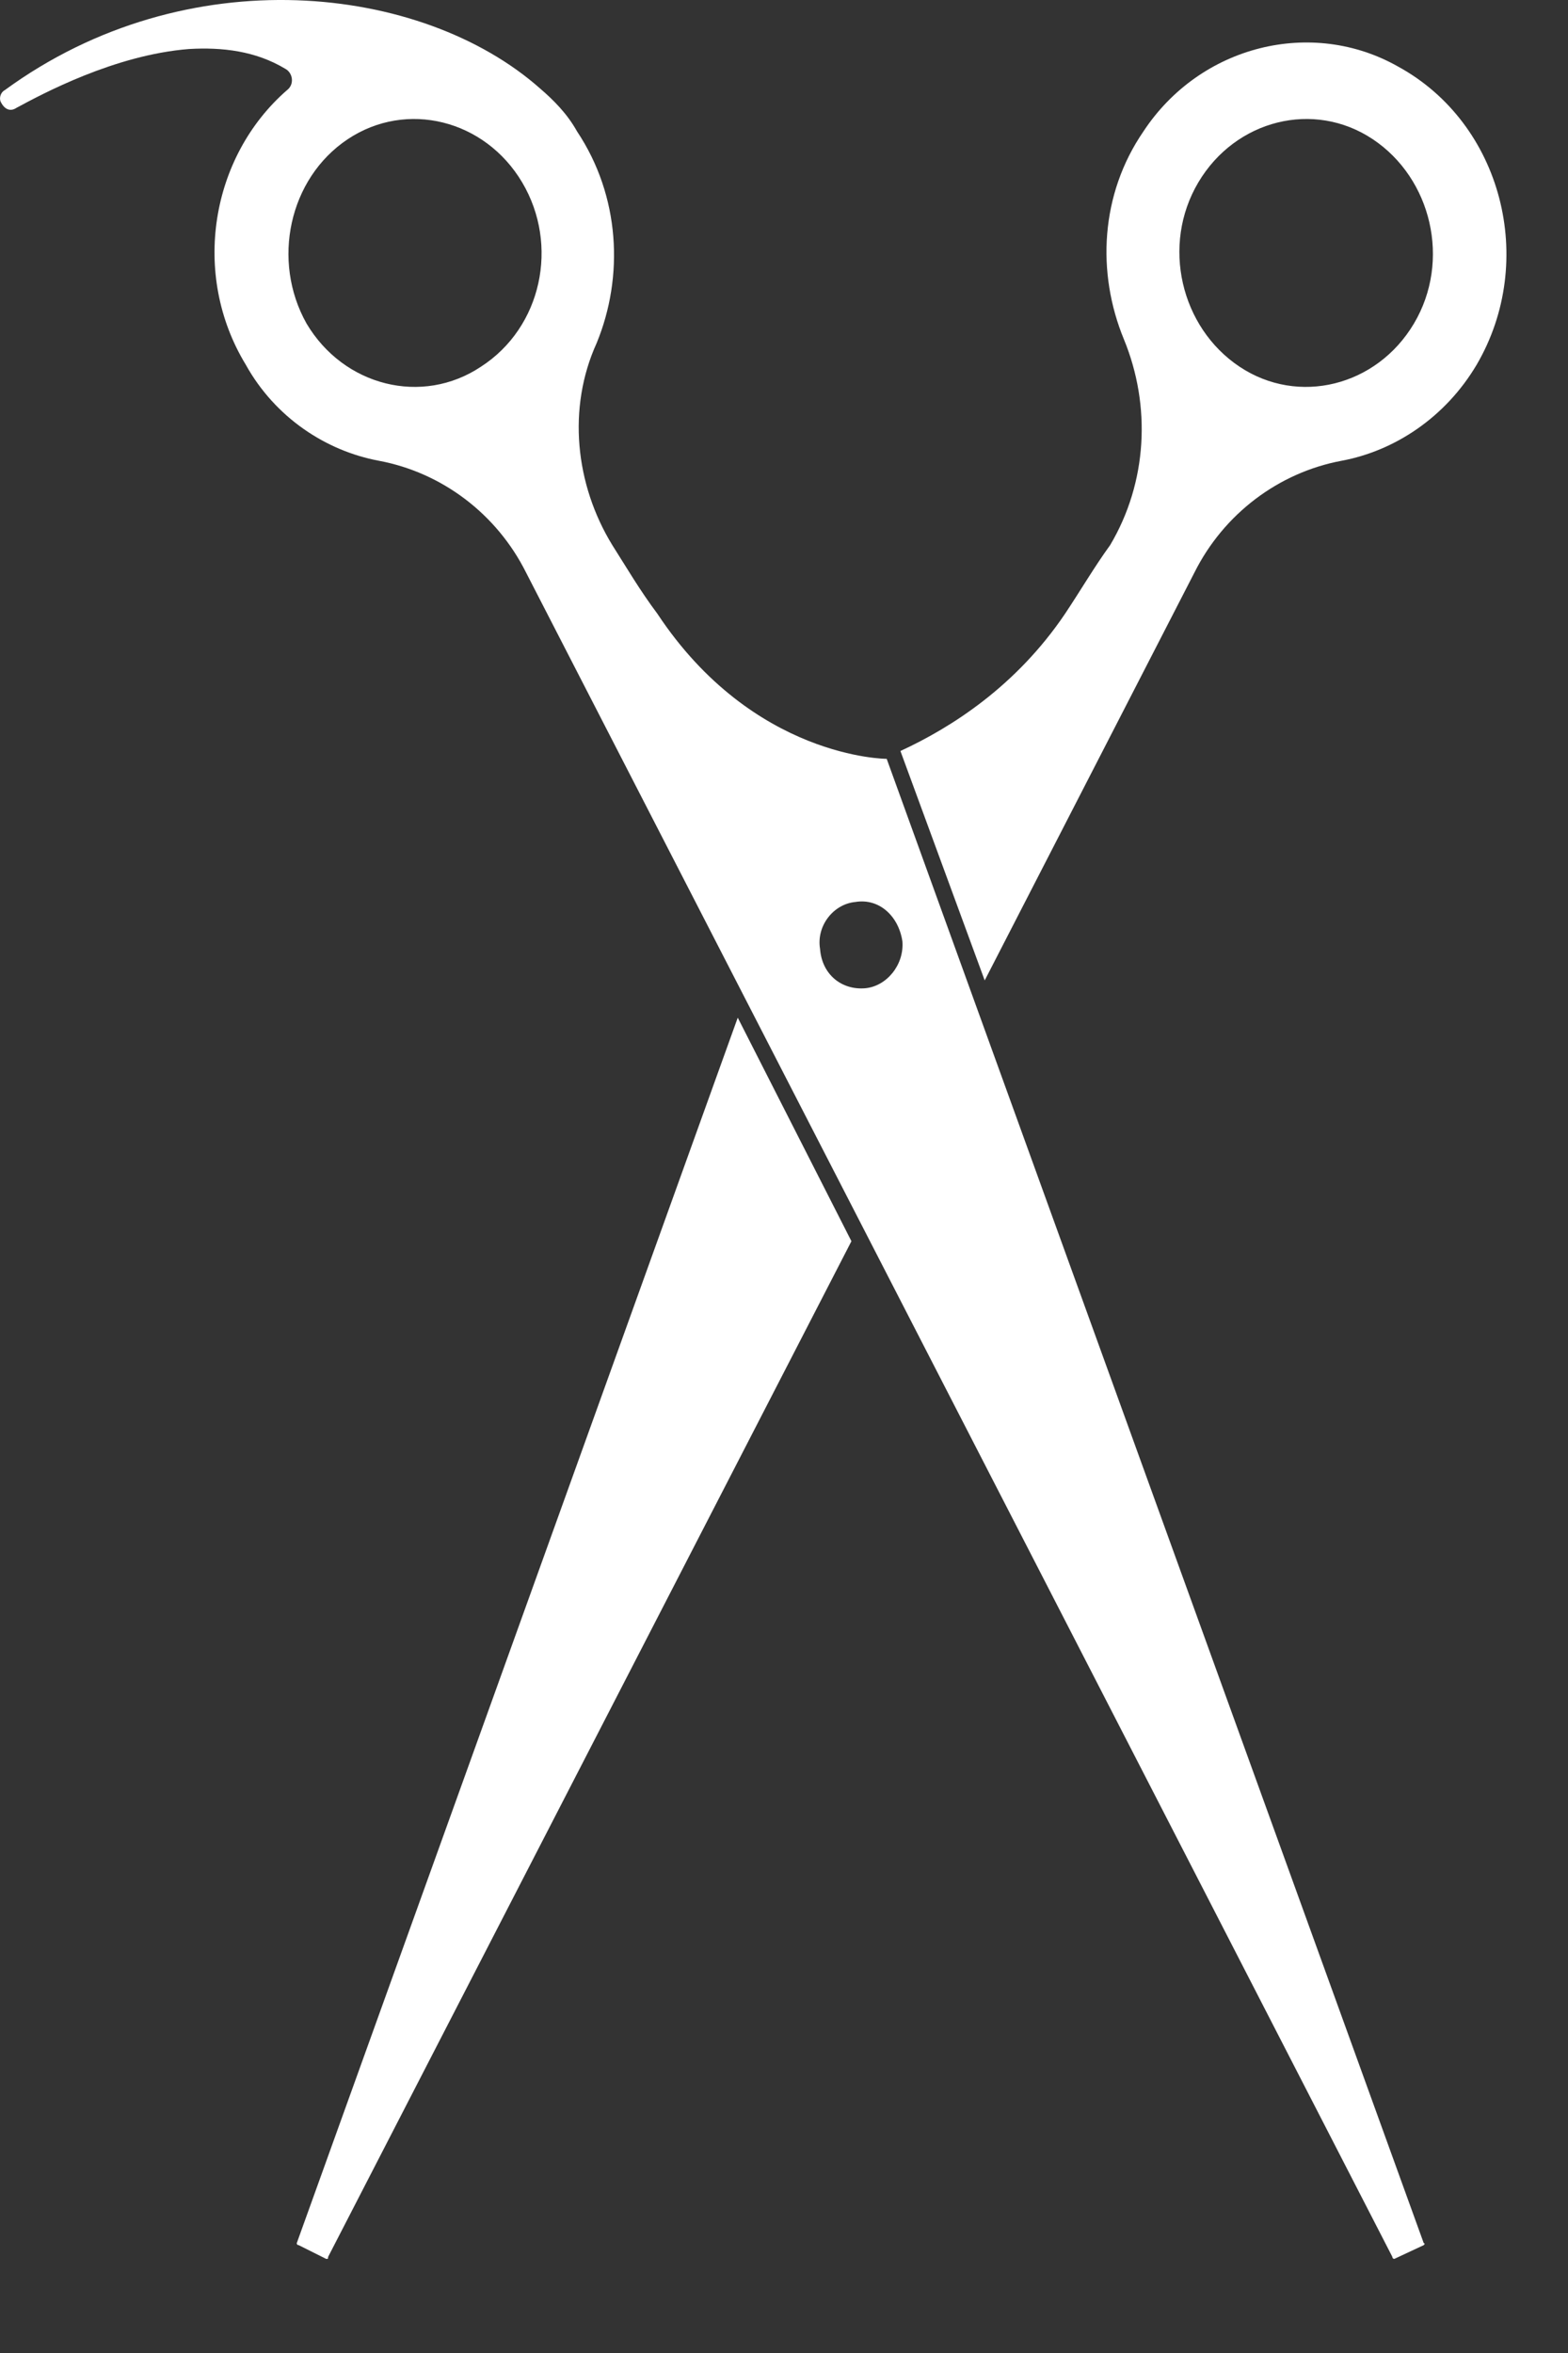
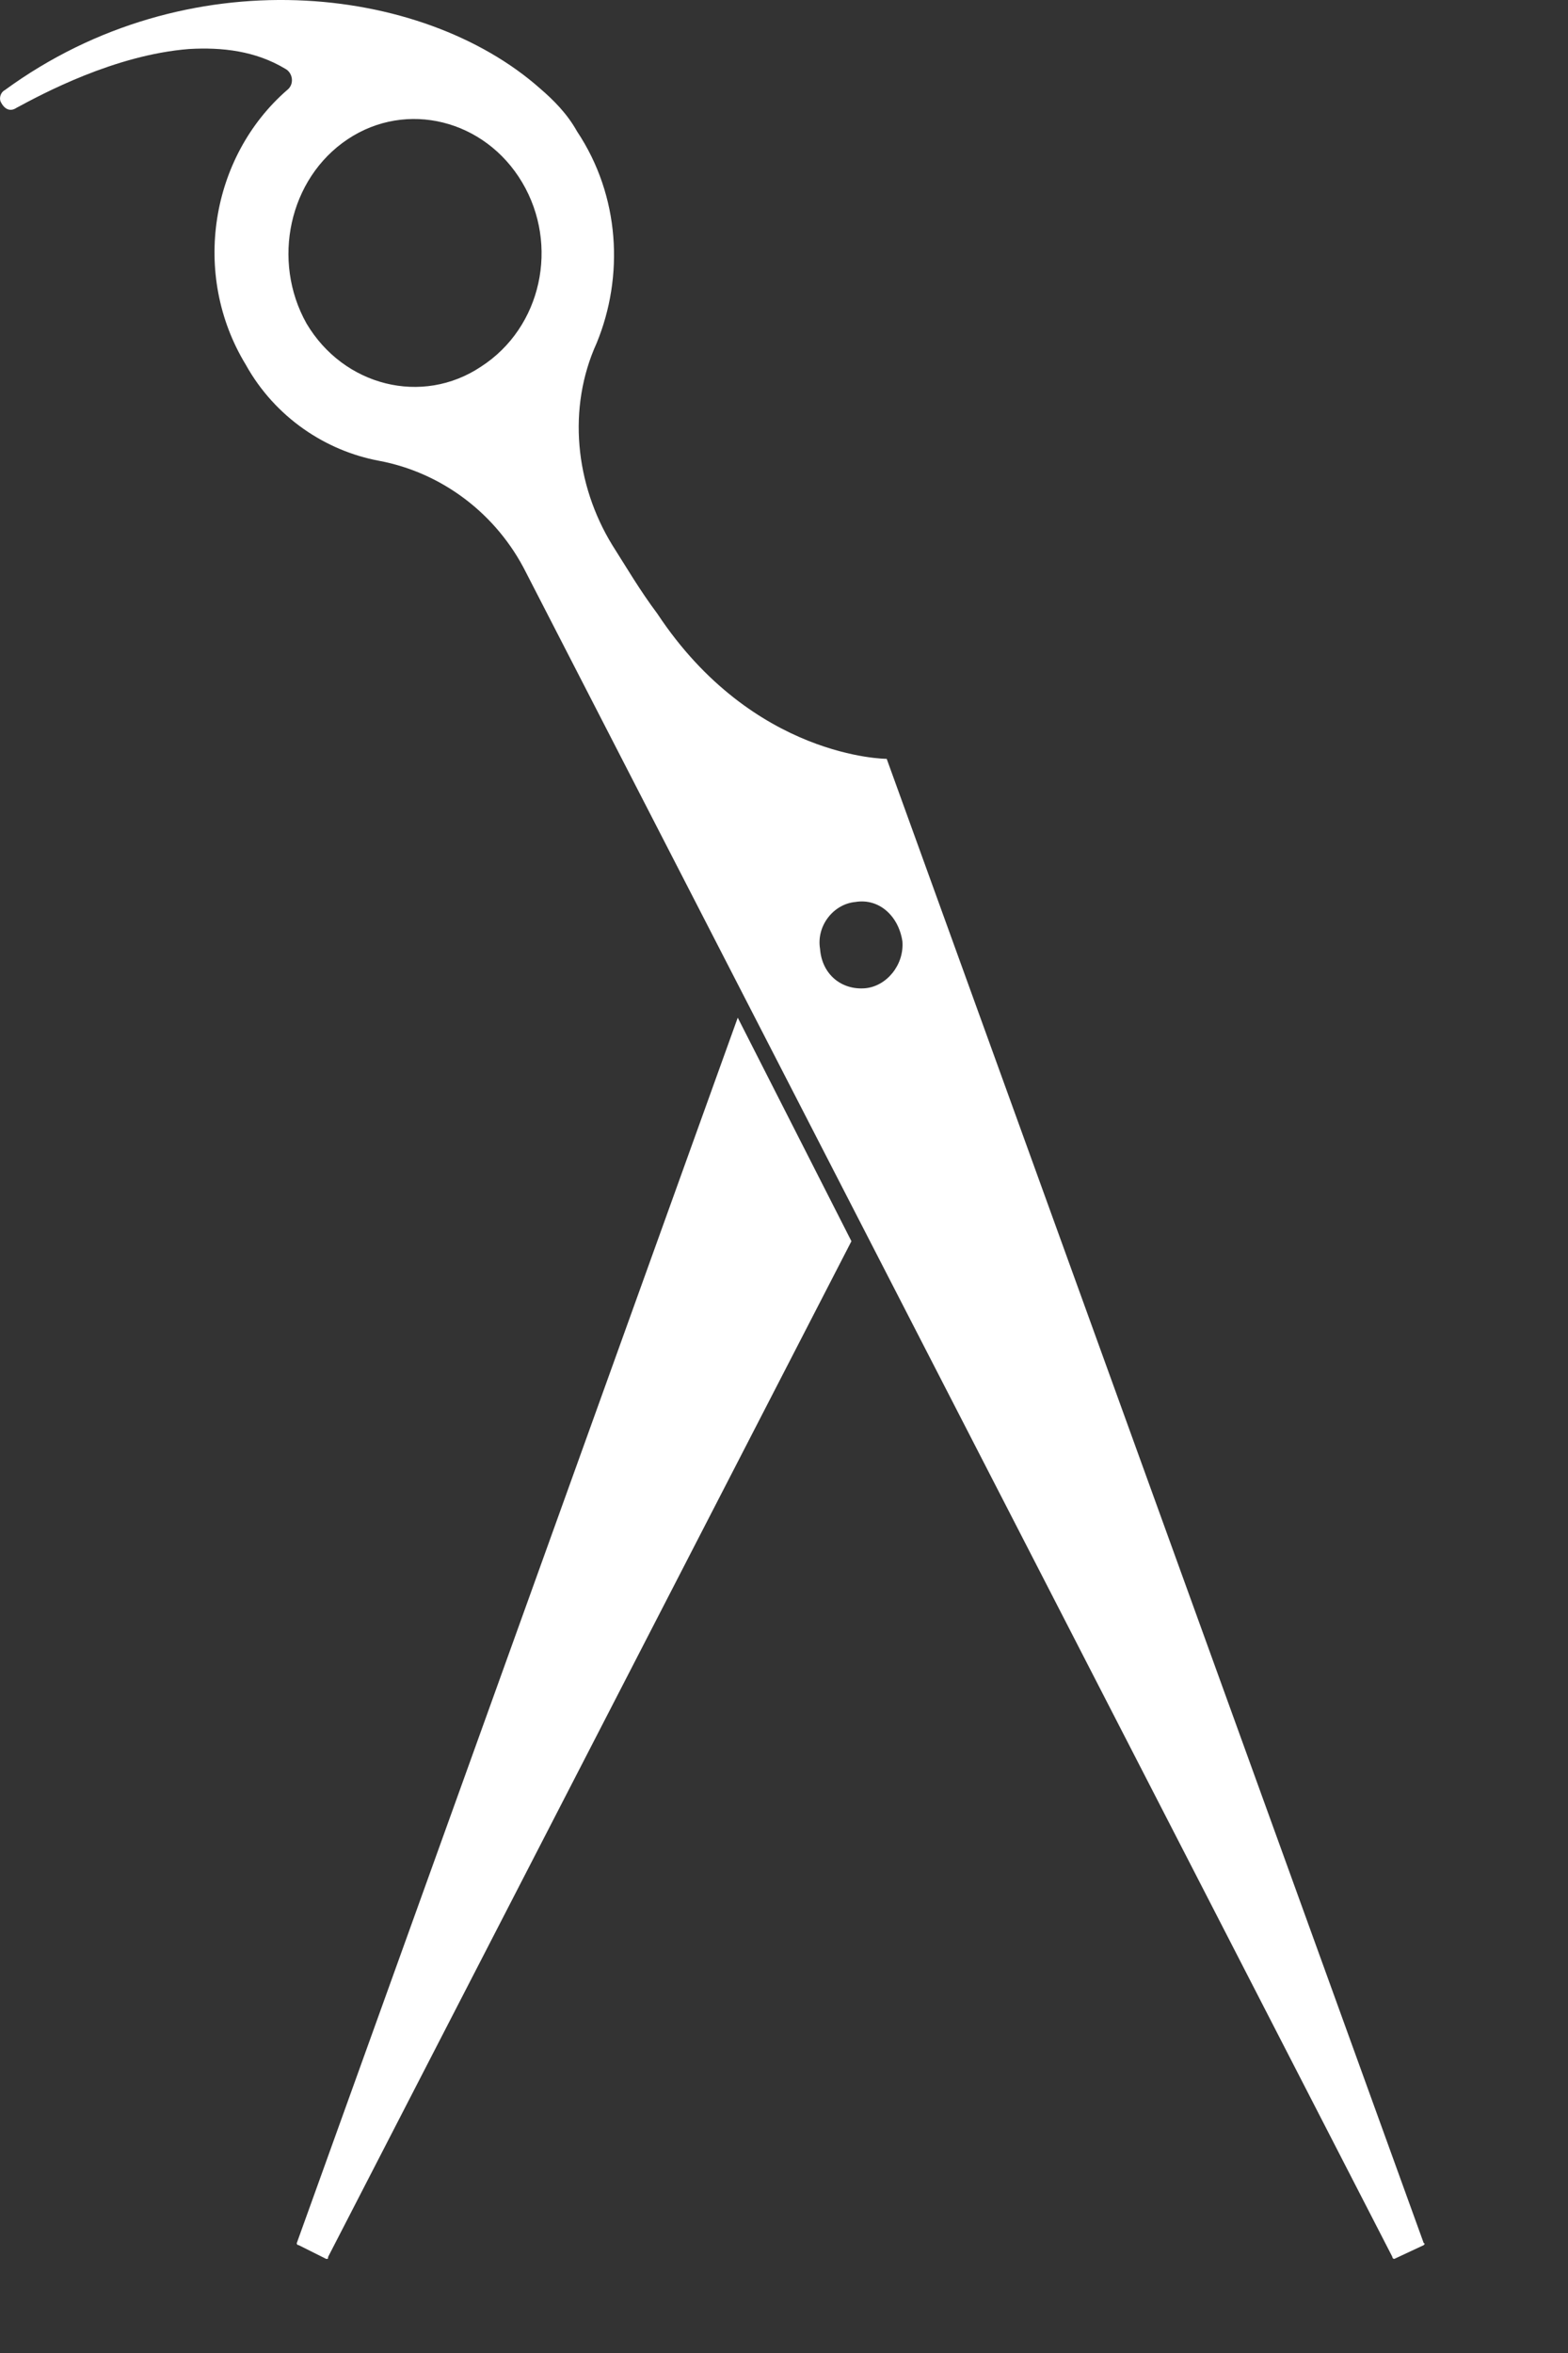
<svg xmlns="http://www.w3.org/2000/svg" version="1.1" x="0px" y="0px" width="8px" height="12px" viewBox="0 0 8 12" enable-background="new 0 0 8 12" xml:space="preserve">
  <rect x="0" y="0" width="8" height="12" fill="#333333" stroke="none" />
  <defs>
</defs>
-   <path fill-rule="evenodd" clip-rule="evenodd" fill="#FFFFFF" d="M7.214,1.65c-0.19,0.32-0.59,0.42-0.89,0.22  c-0.3-0.2-0.4-0.62-0.21-0.94c0.19-0.32,0.59-0.42,0.89-0.22C7.304,0.91,7.404,1.33,7.214,1.65z M7.134,0.34  c-0.44-0.25-1.01-0.11-1.3,0.33c-0.22,0.32-0.24,0.72-0.1,1.06s0.12,0.73-0.07,1.05c-0.08,0.11-0.15,0.23-0.23,0.35  c-0.25,0.37-0.58,0.58-0.84,0.7L5.024,5l1.07-2.08c0.15-0.3,0.43-0.51,0.75-0.57c0.27-0.05,0.53-0.22,0.69-0.49  C7.844,1.33,7.664,0.63,7.134,0.34z" />
  <path fill="#FFFFFF" d="M1.514,11.44c0,0,0,0.01,0.01,0.01l0.14,0.07c0.01,0,0.01,0,0.01-0.01l2.67-5.18l-0.58-1.14L1.514,11.44z" />
  <path fill-rule="evenodd" clip-rule="evenodd" fill="#FFFFFF" d="M4.414,5.04c-0.12,0.01-0.22-0.07-0.23-0.2  c-0.02-0.12,0.07-0.23,0.18-0.24c0.12-0.02,0.22,0.07,0.24,0.2C4.614,4.92,4.524,5.03,4.414,5.04z M2.454,1.87  c-0.3,0.2-0.7,0.1-0.89-0.22c-0.18-0.32-0.09-0.74,0.21-0.94c0.3-0.2,0.7-0.1,0.89,0.22C2.854,1.25,2.764,1.67,2.454,1.87z   M4.524,3.87c0,0-0.68,0-1.17-0.74c-0.09-0.12-0.16-0.24-0.23-0.35c-0.19-0.31-0.23-0.7-0.08-1.03c0.14-0.34,0.12-0.75-0.1-1.08  c-0.05-0.09-0.12-0.16-0.19-0.22c-0.6-0.53-1.8-0.67-2.73,0.01c-0.02,0.01-0.03,0.04-0.02,0.06c0.02,0.04,0.05,0.05,0.08,0.03  c0.13-0.07,0.5-0.27,0.88-0.3c0.17-0.01,0.34,0.01,0.49,0.1c0.04,0.02,0.05,0.08,0.01,0.11c-0.39,0.34-0.49,0.94-0.21,1.4  c0.15,0.27,0.41,0.44,0.68,0.49c0.32,0.06,0.6,0.27,0.75,0.57l4.42,8.59c0,0.01,0.01,0.01,0.01,0.01l0.15-0.07c0,0,0.01-0.01,0-0.01  L4.524,3.87z" />
</svg>